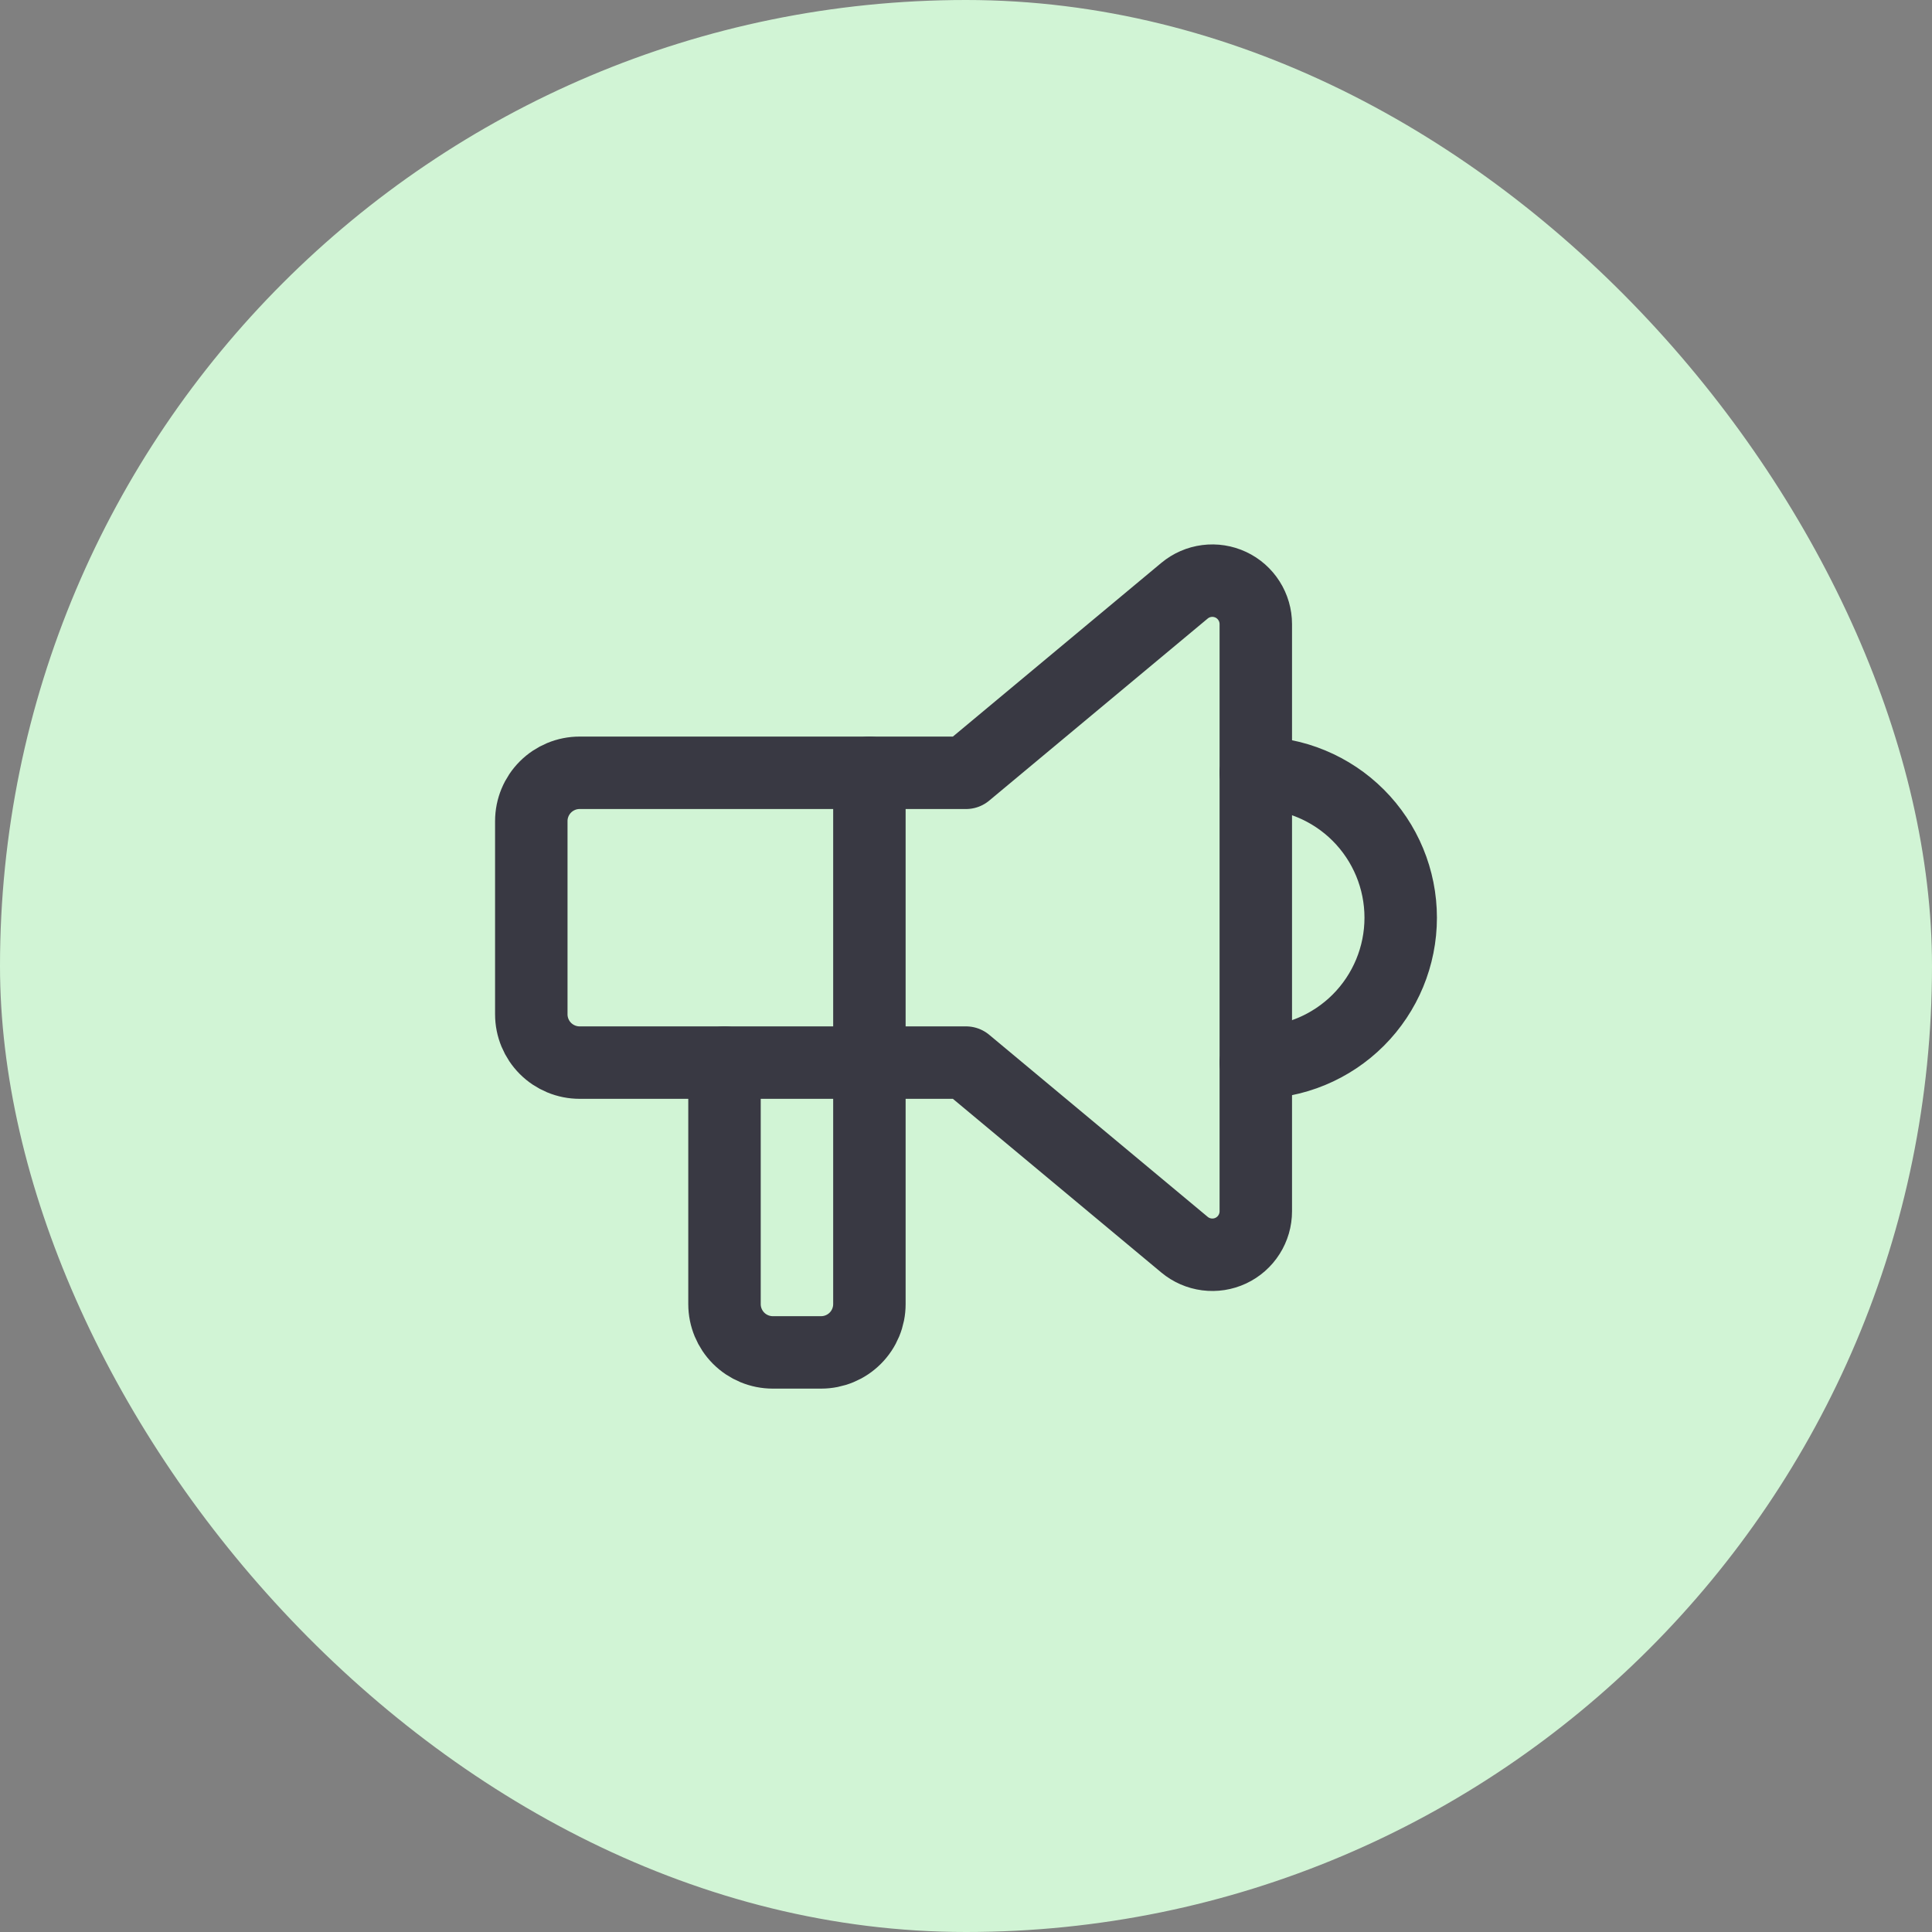
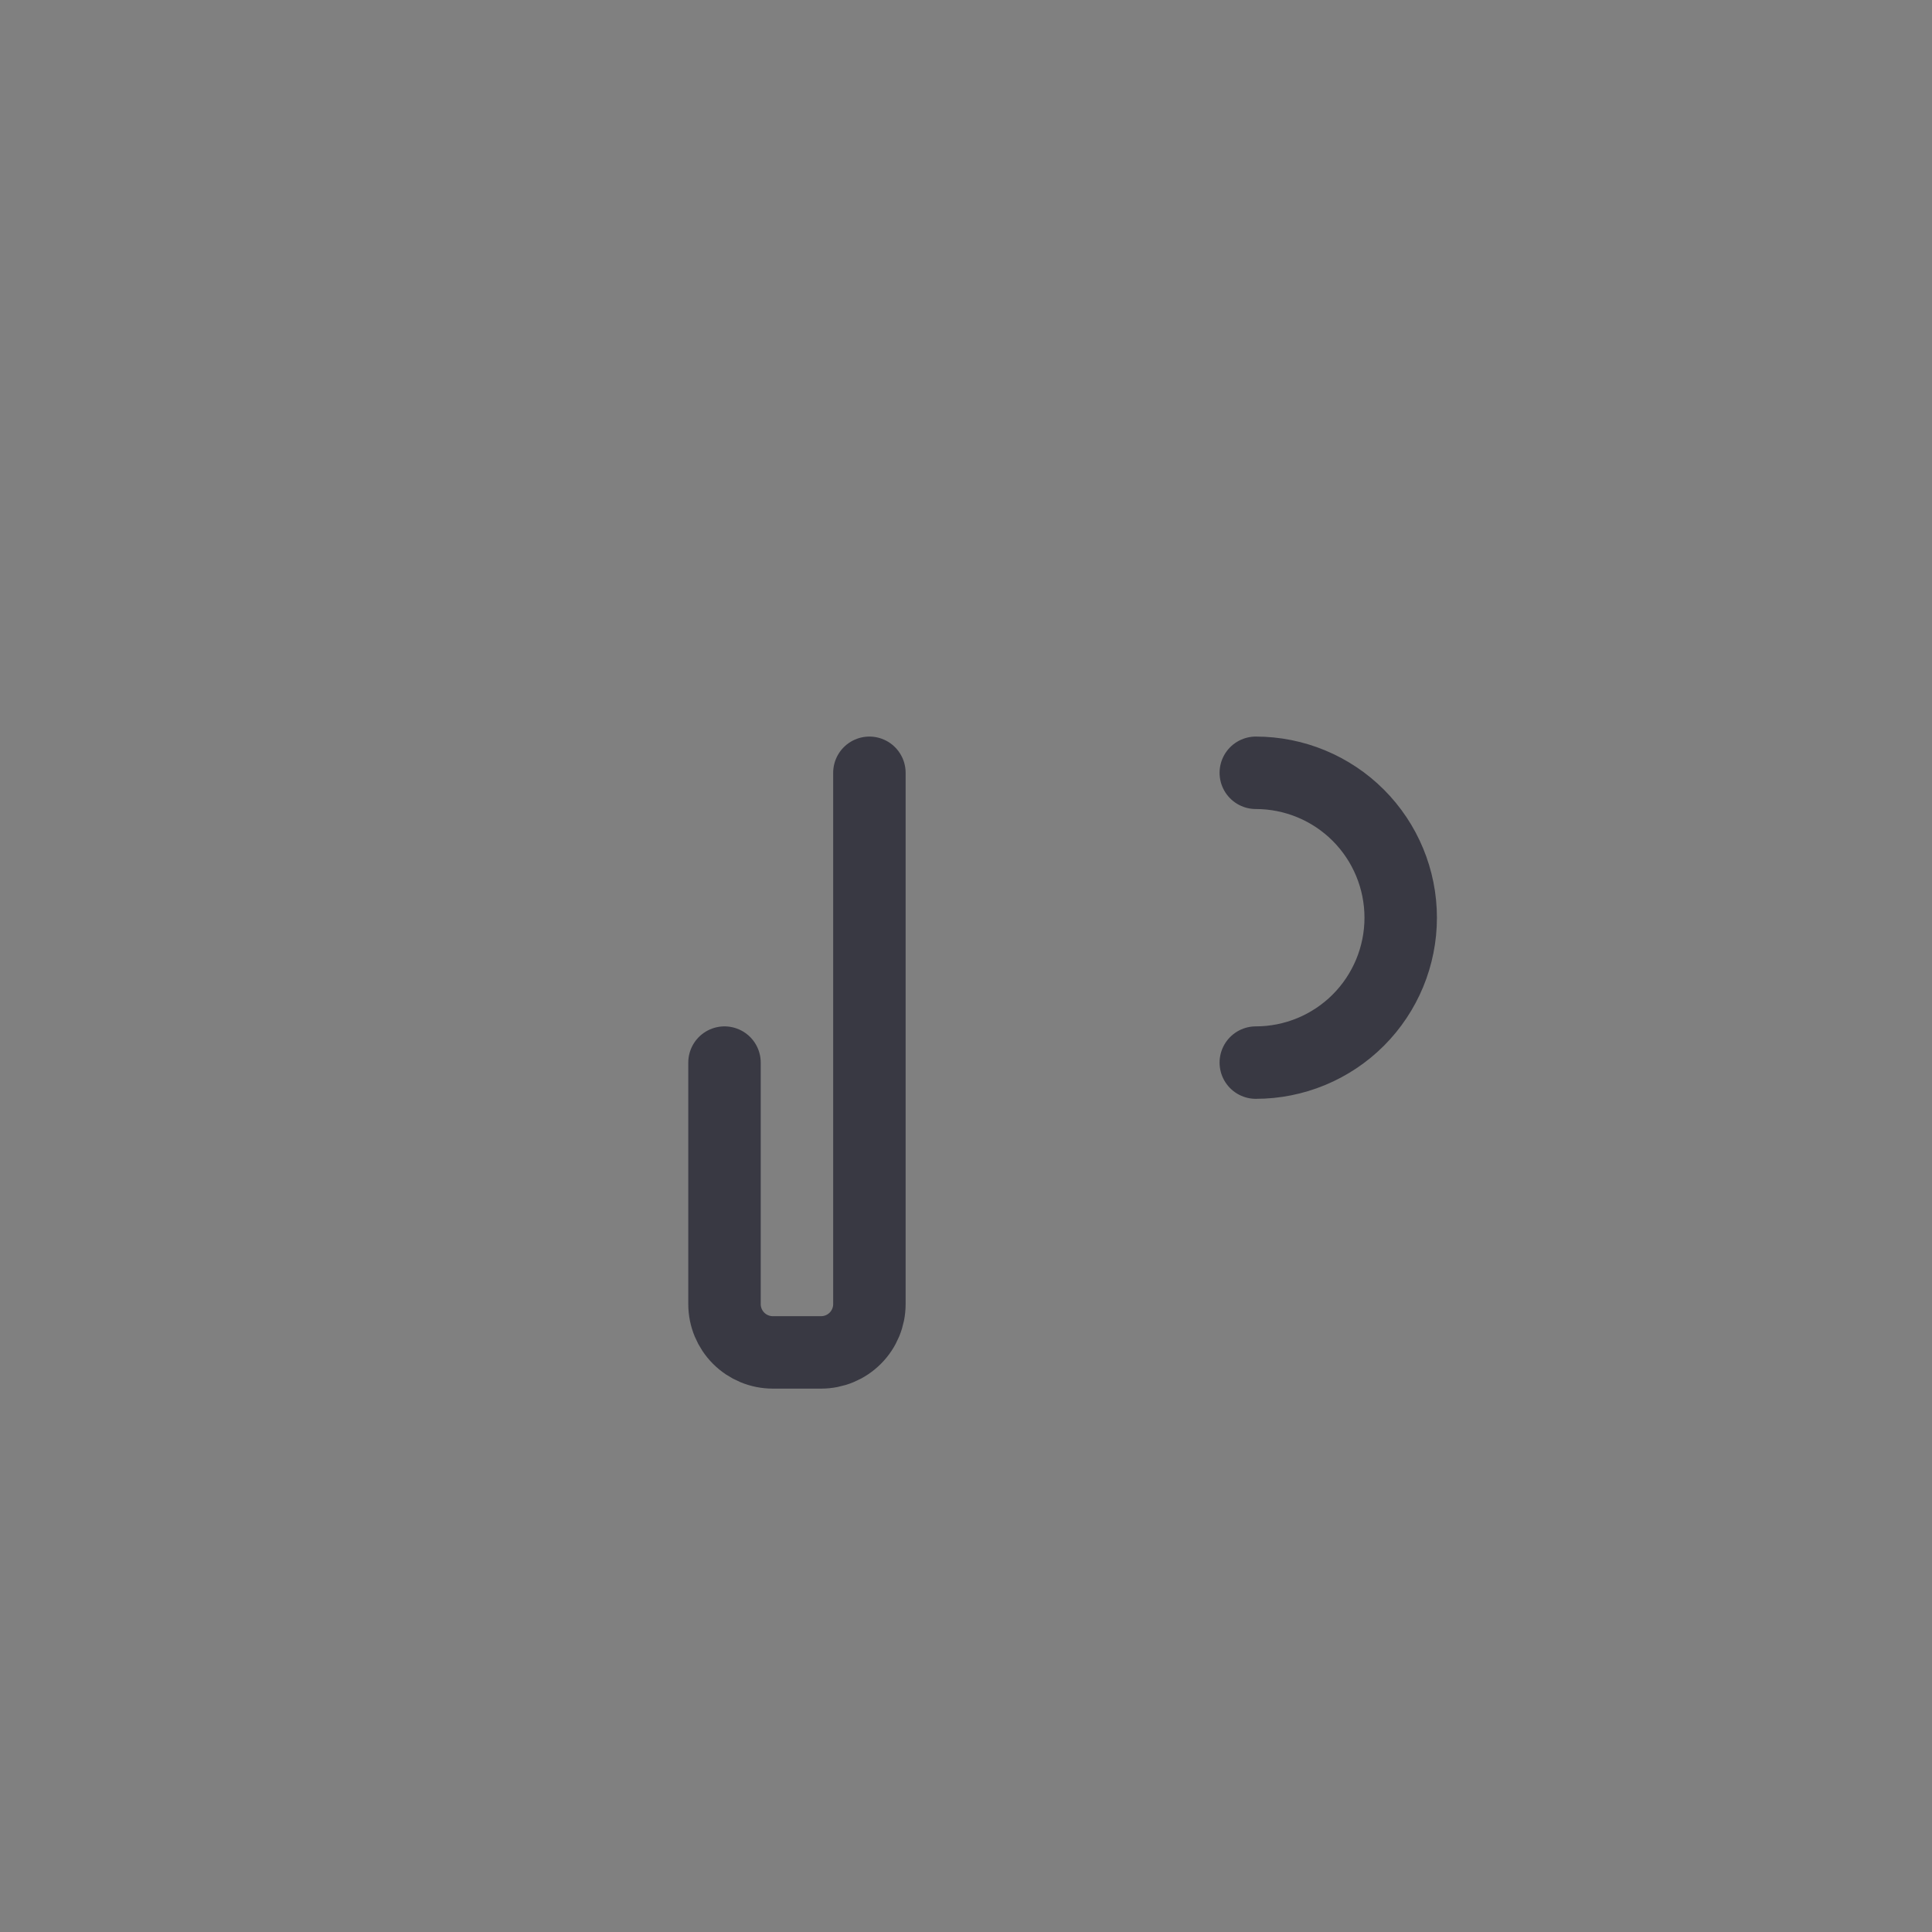
<svg xmlns="http://www.w3.org/2000/svg" width="80" height="80" viewBox="0 0 80 80" fill="none">
  <rect x="0" y="0" width="80" height="80" fill="#808080" stroke="none" />
-   <rect width="80" height="80" rx="40" fill="#D1F4D5" />
  <g clip-path="url(#clip0_1542_10231)">
    <path d="M52 32C53.591 32 55.117 32.632 56.243 33.757C57.368 34.883 58 36.409 58 38C58 39.591 57.368 41.117 56.243 42.243C55.117 43.368 53.591 44 52 44" stroke="#393943" stroke-width="3" stroke-linecap="round" stroke-linejoin="round" />
    <path d="M36 32V54C36 54.53 35.789 55.039 35.414 55.414C35.039 55.789 34.53 56 34 56H32C31.47 56 30.961 55.789 30.586 55.414C30.211 55.039 30 54.53 30 54V44" stroke="#393943" stroke-width="3" stroke-linecap="round" stroke-linejoin="round" />
-     <path d="M40 32L49.048 24.46C49.311 24.241 49.631 24.101 49.97 24.058C50.309 24.014 50.654 24.068 50.964 24.213C51.274 24.358 51.536 24.589 51.719 24.878C51.903 25.167 52 25.502 52 25.844V50.156C52 50.498 51.903 50.833 51.719 51.122C51.536 51.411 51.274 51.641 50.964 51.787C50.654 51.932 50.309 51.986 49.97 51.942C49.631 51.898 49.311 51.759 49.048 51.54L40 44H24C23.47 44 22.961 43.789 22.586 43.414C22.211 43.039 22 42.53 22 42V34C22 33.469 22.211 32.961 22.586 32.586C22.961 32.211 23.47 32 24 32H40Z" stroke="#393943" stroke-width="3" stroke-linecap="round" stroke-linejoin="round" />
  </g>
  <defs>
    <clipPath id="clip0_1542_10231">
      <rect width="48" height="48" fill="white" transform="translate(16 16)" />
    </clipPath>
  </defs>
</svg>